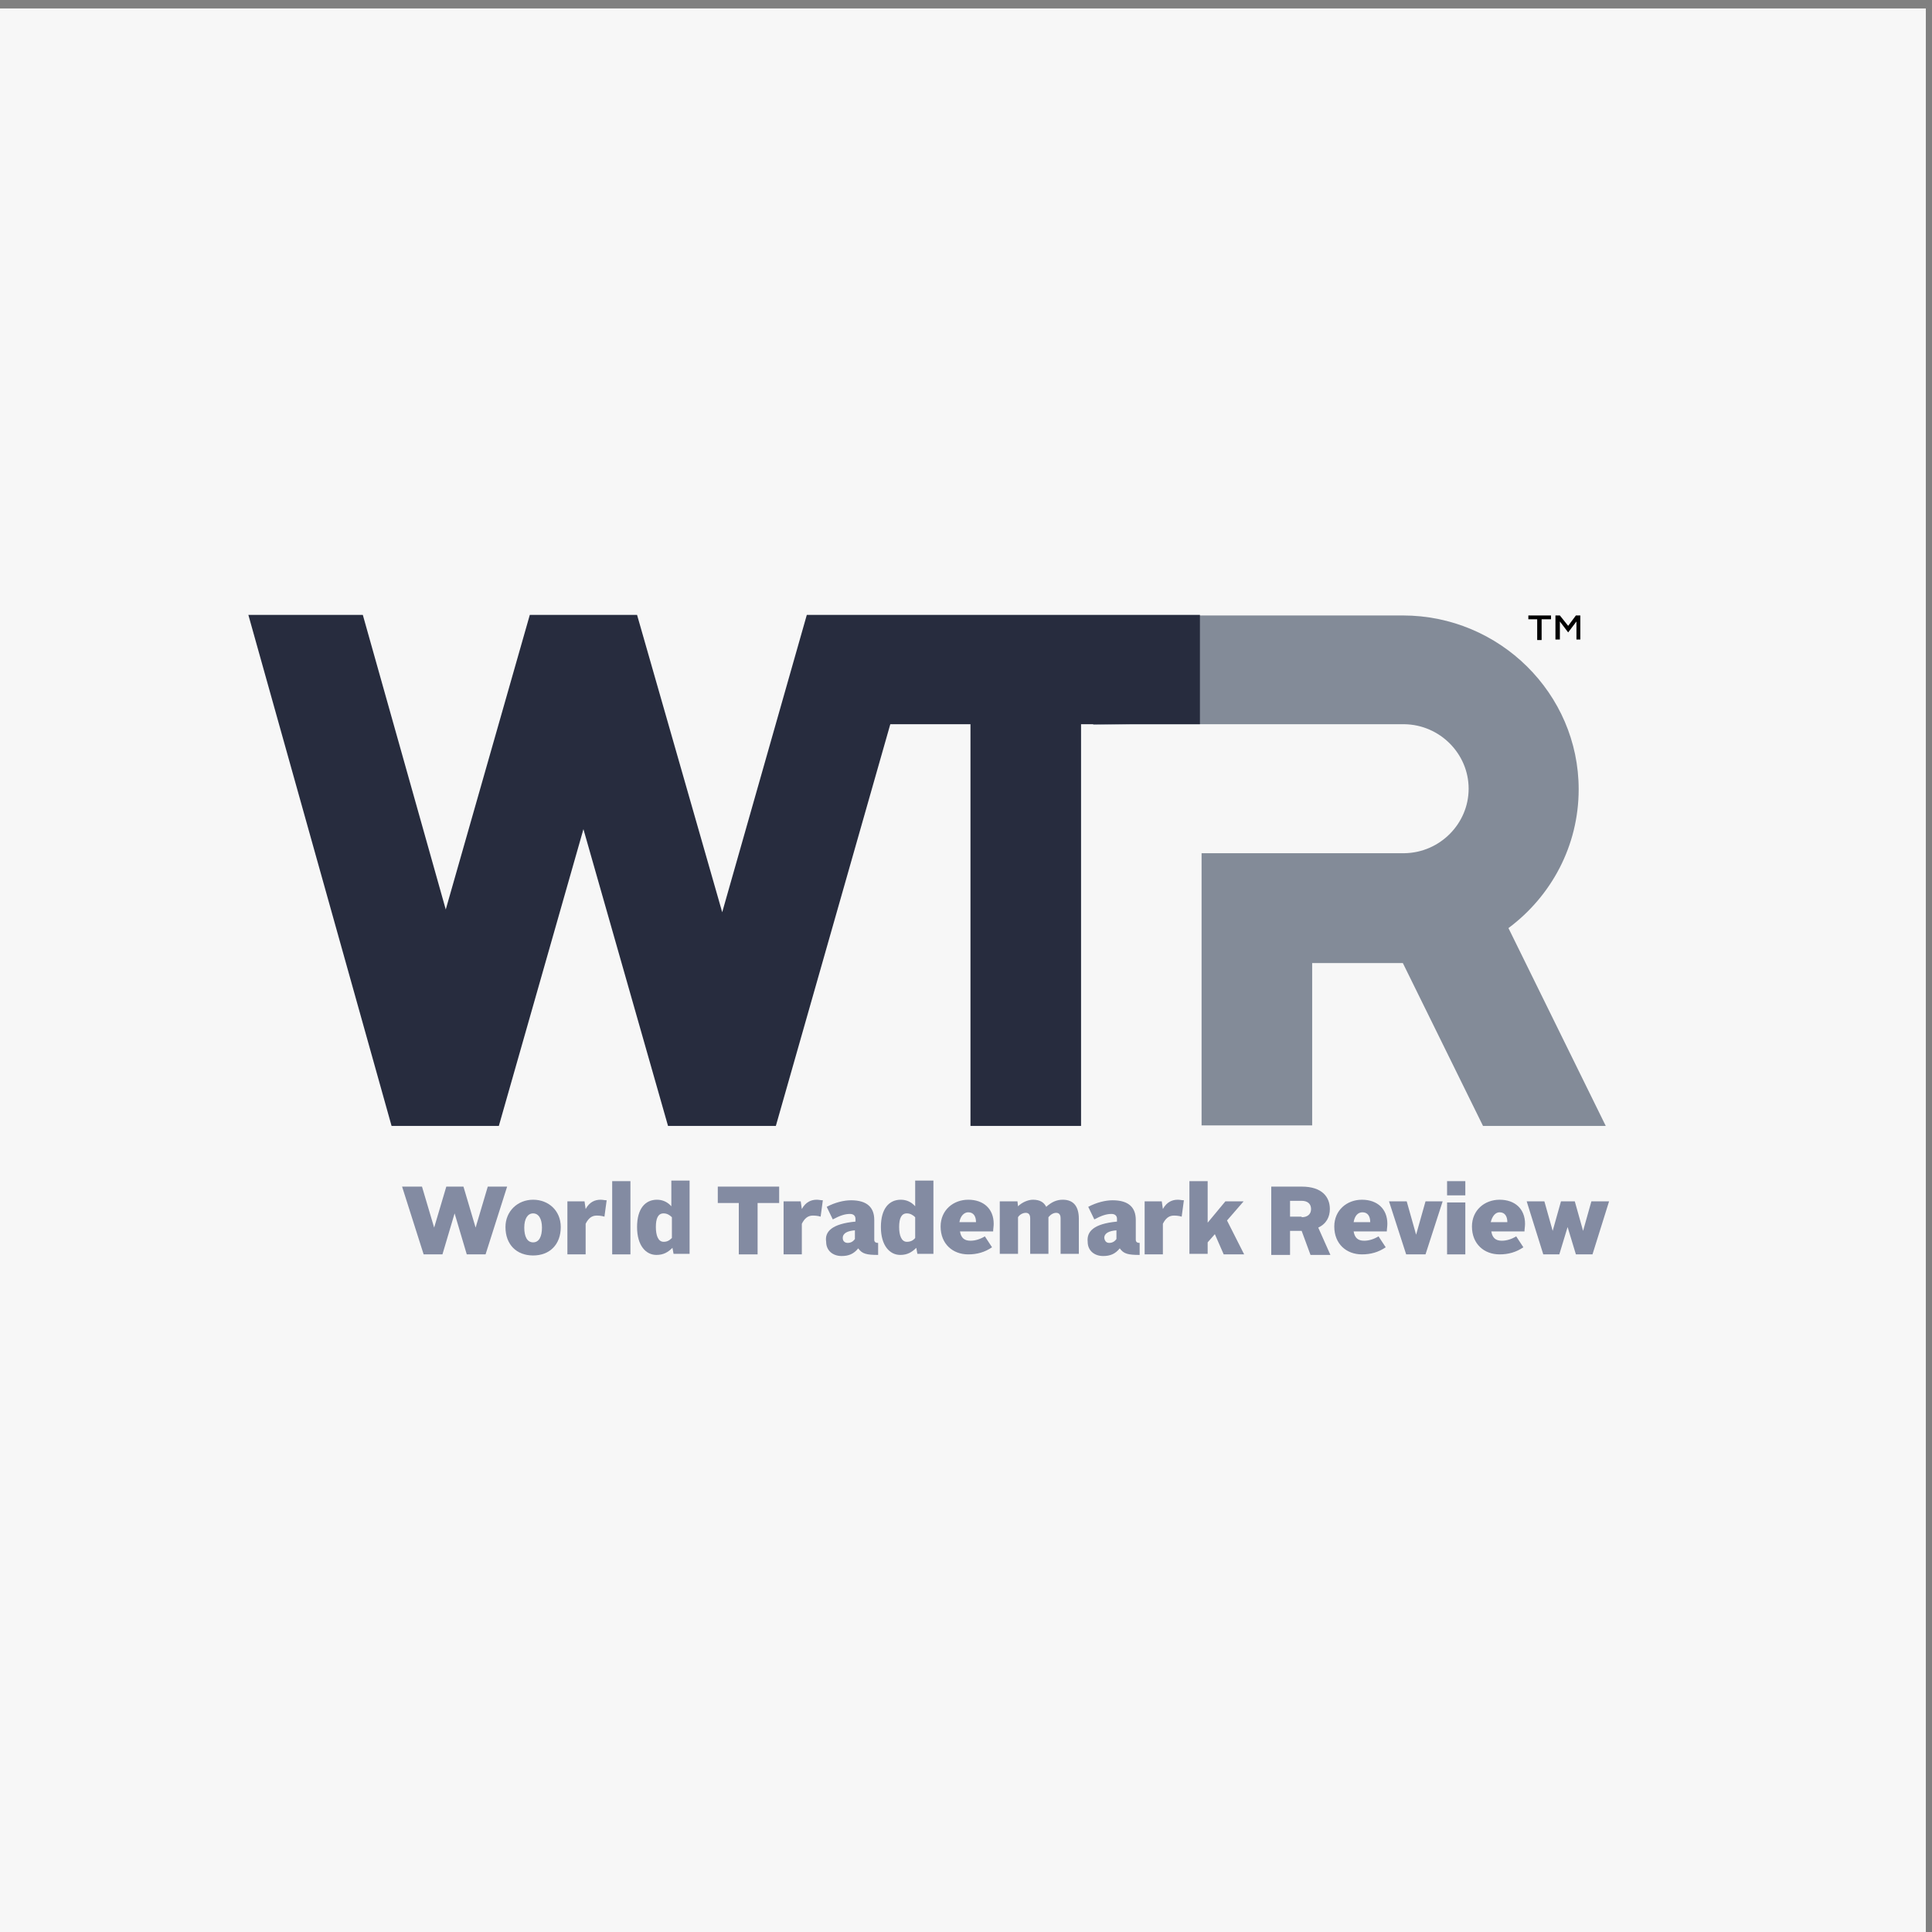
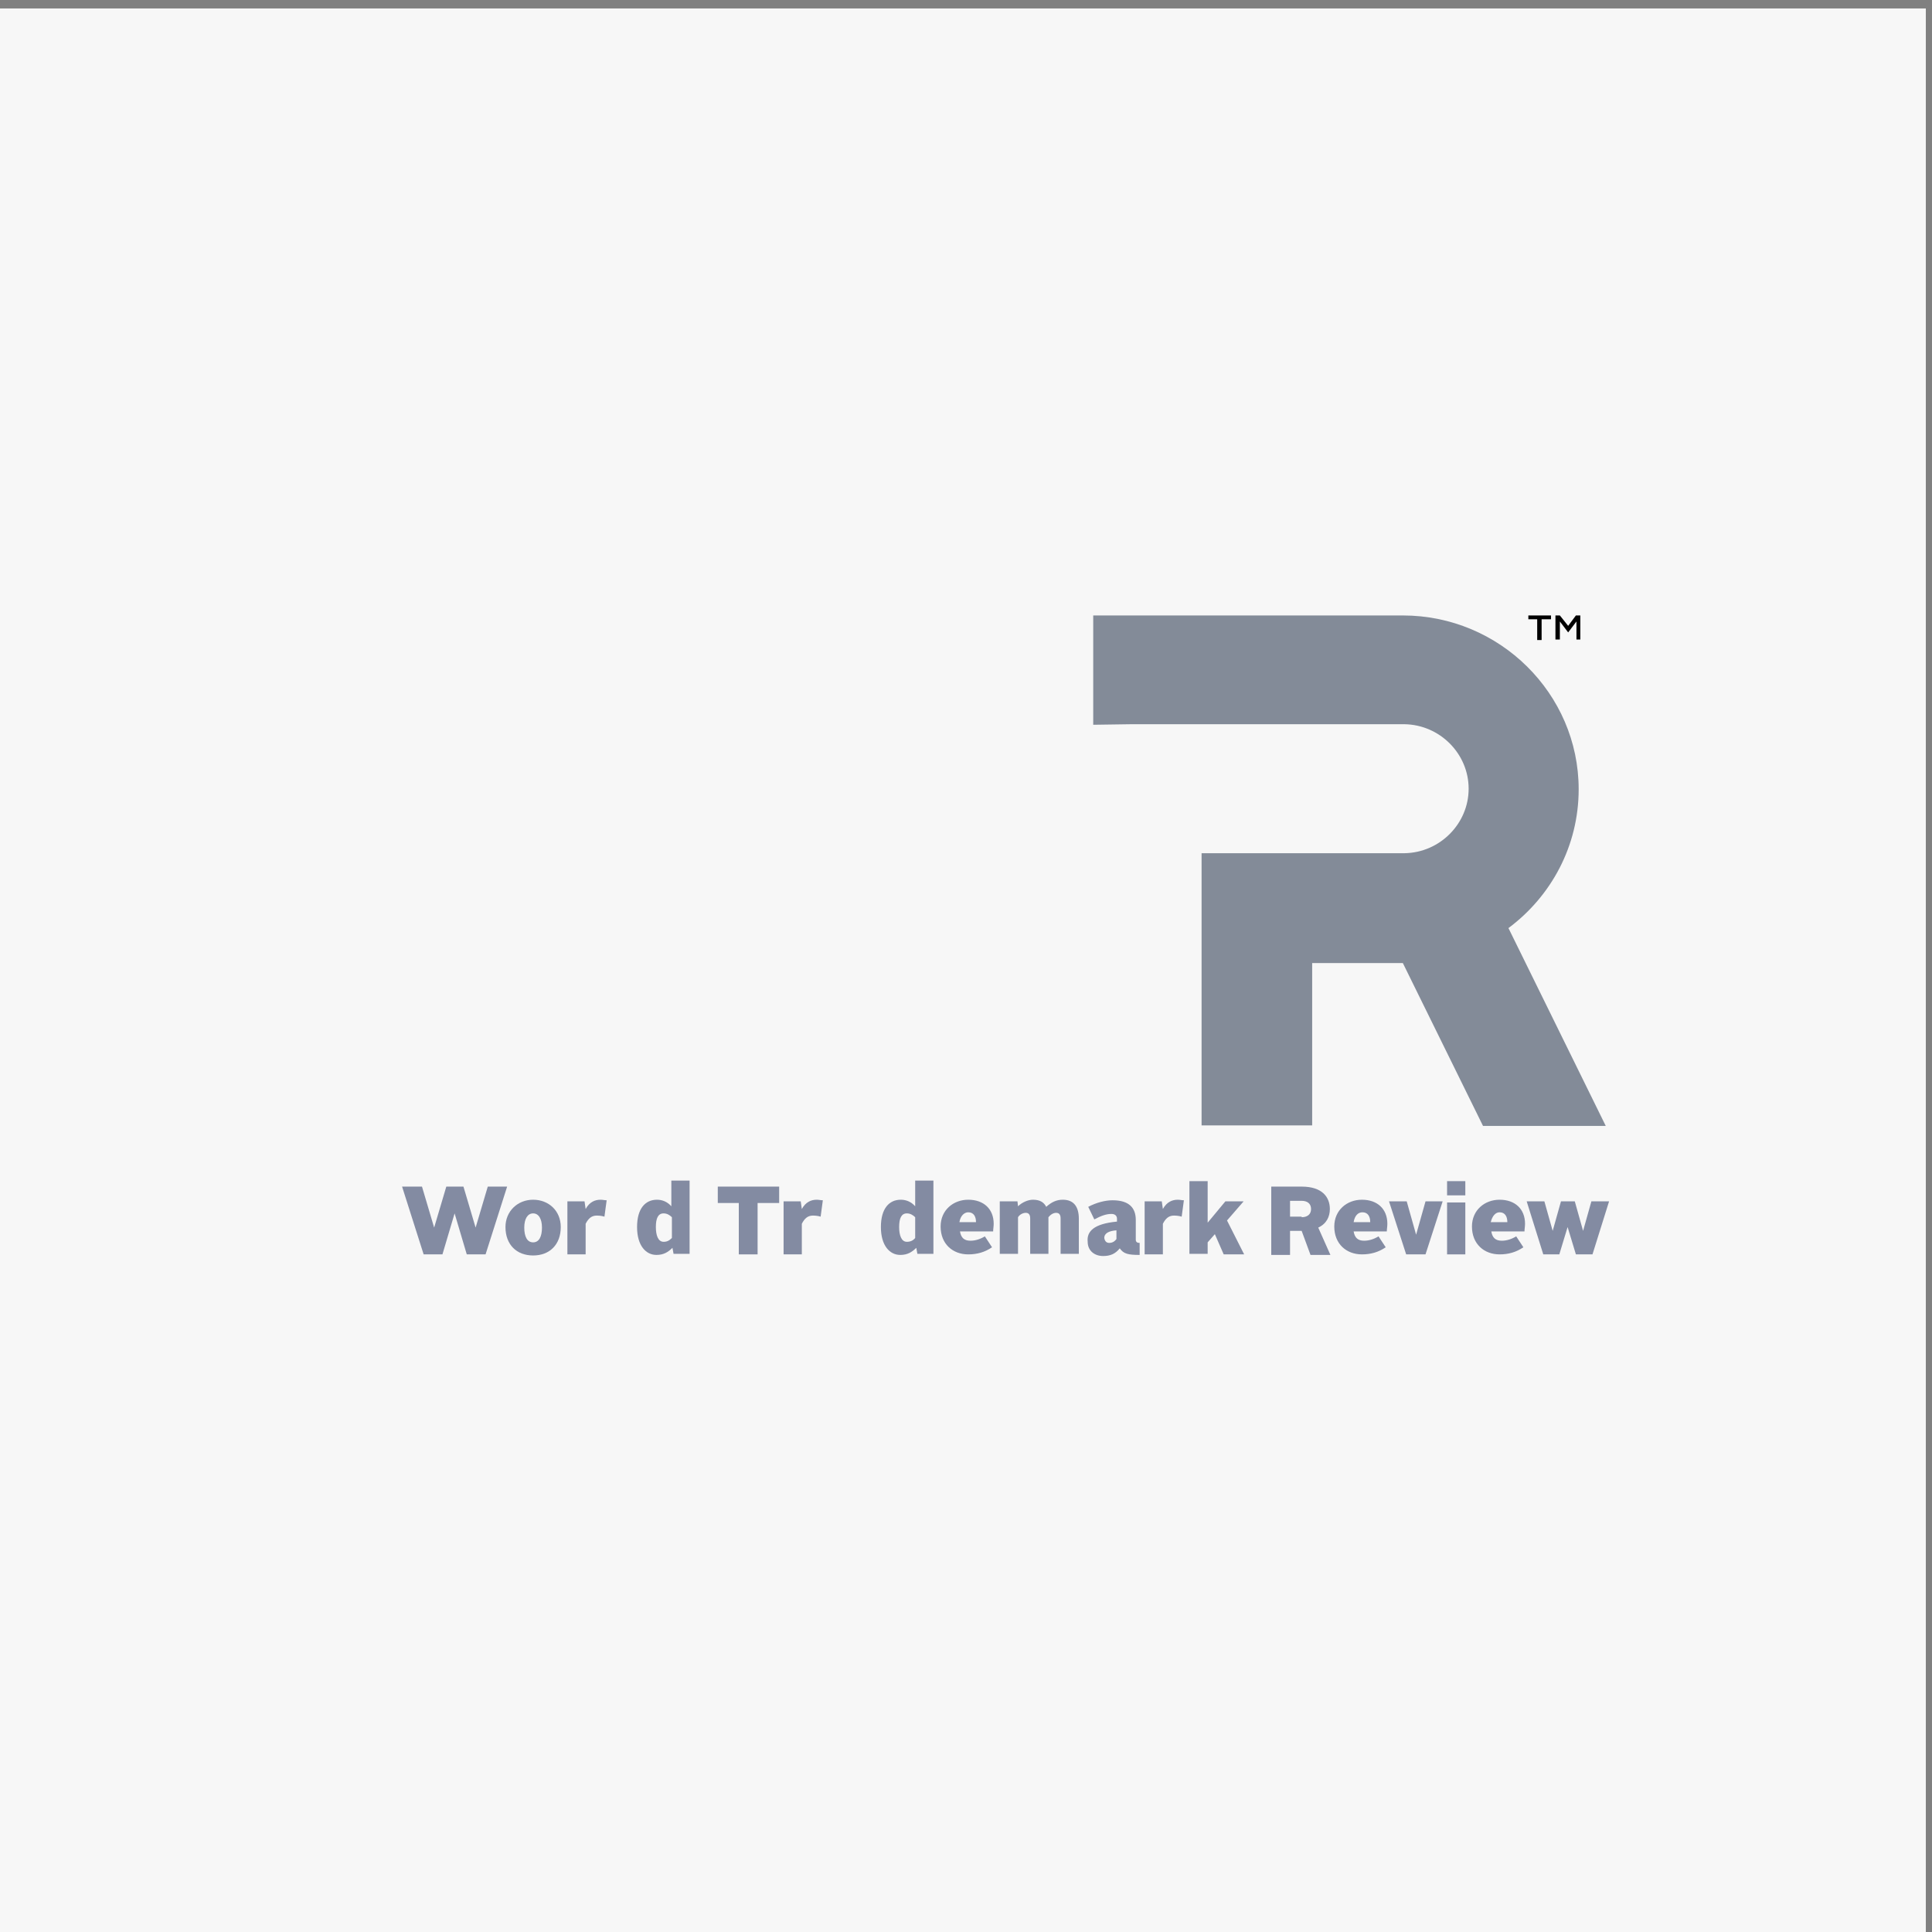
<svg xmlns="http://www.w3.org/2000/svg" width="152" height="152" version="1.1" viewBox="0 0 152 152">
  <rect x="0" y="0" width="152" height="152" fill="#808080" stroke="none" />
  <rect x="-.666" y=".666" width="152.18" height="152.37" style="fill:#f7f7f7" />
  <g transform="matrix(.435 0 0 .43 13.494 43.261)" style="stroke-width:2.312">
    <path class="st0" d="m173.5 31.9h49.5c6.4.1 11.6 5.4 11.6 11.8s-5.2 11.7-11.6 11.8h-.2-.1-36.4v49.8h20v-29.7h16.4l14.5 29.8h22.2l-17.6-36.2c7.7-5.8 12.7-15 12.7-25.4 0-17.5-14.3-31.8-31.8-31.8h-56v20z" style="fill:#838b98;stroke-width:2.312" />
-     <polygon class="st1" points="144.5 31.9 144.5 105.4 164.5 105.4 164.5 31.9 186 31.9 186 11.9 116.5 11.9 114.9 11.9 99.6 66.3 84.2 11.9 64.8 11.9 49.6 65.8 34.6 11.9 13.9 11.9 39.8 105.4 59.2 105.4 74.5 51.1 89.8 105.4 109.3 105.4 130 31.9" style="fill:#272c3e;stroke-width:2.312" />
    <g style="fill:#838ba2;stroke-width:2.312">
      <path class="st1" d="m41.7 116.5h3.6l2.2 7.5 2.2-7.5h3.1l2.2 7.5 2.2-7.5h3.5l-3.9 12.4h-3.4l-2.2-7.5-2.2 7.5h-3.4z" style="fill:#838ba2;stroke-width:2.312" />
      <path class="st1" d="m65.4 118.9c2.8 0 5 2 5 5 0 3.2-2 5.2-5 5.2s-5-2-5-5.2c0-2.9 2.2-5 5-5zm0 7.8c1.1 0 1.6-1.1 1.6-2.7s-.6-2.6-1.6-2.6-1.6 1-1.6 2.6.5 2.7 1.6 2.7z" style="fill:#838ba2;stroke-width:2.312" />
      <path class="st1" d="m71.6 119.2h3.1l.2 1.4c.7-1.3 1.7-1.7 2.7-1.7.4 0 .7.1 1.1.1l-.4 3c-.3-.1-.8-.2-1.4-.2-.9 0-1.5.5-2 1.5v5.6h-3.3z" style="fill:#838ba2;stroke-width:2.312" />
-       <path class="st1" d="m79.7 115.5h3.3v13.4h-3.3z" style="fill:#838ba2;stroke-width:2.312" />
      <path class="st1" d="m84.2 123.9c0-3.4 1.5-5 3.6-5 1 0 1.9.4 2.6 1.2v-4.7h3.3v13.4h-2.9l-.2-1.1c-.8.8-1.6 1.3-2.9 1.3-1.9 0-3.5-1.7-3.5-5.1zm6.3 2v-3.8c-.4-.4-.9-.7-1.5-.7-1 0-1.4.9-1.4 2.5 0 1.5.4 2.7 1.4 2.7.6 0 1-.2 1.5-.7z" style="fill:#838ba2;stroke-width:2.312" />
      <path class="st1" d="m102.7 119.5h-3.9v-3h11.1v3h-3.9v9.4h-3.4v-9.4z" style="fill:#838ba2;stroke-width:2.312" />
      <path class="st1" d="m110.7 119.2h3.1l.2 1.4c.7-1.3 1.7-1.7 2.7-1.7.4 0 .7.1 1.1.1l-.4 3c-.3-.1-.8-.2-1.4-.2-.9 0-1.5.5-2 1.5v5.6h-3.3z" style="fill:#838ba2;stroke-width:2.312" />
-       <path class="st1" d="m123.7 122.9v-.5c0-.6-.4-.9-1-.9-.9 0-1.8.3-3.1 1l-1.1-2.3c1.5-.8 3.1-1.2 4.4-1.2 3 0 4.2 1.4 4.2 3.6v3.6c0 .4.2.6.7.6v2.2c-2.1 0-2.9-.2-3.6-1.2-.8 1-1.7 1.4-3 1.4-1.6 0-2.8-1-2.8-2.6-.3-1.9 1.1-3.3 5.3-3.7zm-1.4 3.9c.6 0 1-.3 1.3-.7v-1.6c-1.3.1-2.2.5-2.2 1.4 0 .6.4.9.9.9z" style="fill:#838ba2;stroke-width:2.312" />
      <path class="st1" d="m128.3 123.9c0-3.4 1.5-5 3.6-5 1 0 1.9.4 2.6 1.2v-4.7h3.3v13.4h-2.9l-.2-1.1c-.8.8-1.6 1.3-2.9 1.3-1.9 0-3.5-1.7-3.5-5.1zm6.2 2v-3.8c-.4-.4-.9-.7-1.5-.7-1 0-1.4.9-1.4 2.5 0 1.5.4 2.7 1.4 2.7.6 0 1.1-.2 1.5-.7z" style="fill:#838ba2;stroke-width:2.312" />
      <path class="st1" d="m144.1 118.9c2.8 0 4.6 1.7 4.6 4.4 0 .5-.1 1-.1 1.4h-6c.2 1.2.8 1.7 1.9 1.7.9 0 1.8-.3 2.6-.8l1.3 2c-1.3.9-2.7 1.3-4.3 1.3-2.8 0-5-1.9-5-5.1 0-3 2.3-4.9 5-4.9zm-1.6 4.1h3c0-1-.4-1.8-1.4-1.8-.7 0-1.4.6-1.6 1.8z" style="fill:#838ba2;stroke-width:2.312" />
      <path class="st1" d="m149.8 119.2h3.2l.1.9c.7-.7 1.8-1.2 2.7-1.2 1.3 0 2 .5 2.4 1.3 1-.9 1.9-1.3 3-1.3 2 0 2.9 1.3 2.9 3.5v6.4h-3.3v-6.5c0-.7-.3-1-.8-1s-1 .3-1.4.8v.6 6.1h-3.3v-6.5c0-.7-.3-1-.8-1s-1.1.3-1.4.8v6.7h-3.3z" style="fill:#838ba2;stroke-width:2.312" />
      <path class="st1" d="m171 122.9v-.5c0-.6-.4-.9-1-.9-.9 0-1.8.3-3.1 1l-1.1-2.3c1.5-.8 3.1-1.2 4.4-1.2 3 0 4.2 1.4 4.2 3.6v3.6c0 .4.2.6.7.6v2.2c-2.1 0-2.9-.2-3.6-1.2-.8 1-1.7 1.4-3 1.4-1.6 0-2.8-1-2.8-2.6-.2-1.9 1.1-3.3 5.3-3.7zm-1.4 3.9c.6 0 1-.3 1.3-.7v-1.6c-1.3.1-2.2.5-2.2 1.4.1.6.4.9.9.9z" style="fill:#838ba2;stroke-width:2.312" />
      <path class="st1" d="m176 119.2h3.1l.2 1.4c.7-1.3 1.7-1.7 2.7-1.7.4 0 .7.1 1.1.1l-.4 3c-.3-.1-.8-.2-1.4-.2-.9 0-1.5.5-2 1.5v5.6h-3.3z" style="fill:#838ba2;stroke-width:2.312" />
      <path class="st1" d="m184.1 115.5h3.3v7.6l3.2-3.9h3.3l-3 3.5 3.1 6.2h-3.7l-1.6-3.7-1.3 1.5v2.1h-3.3z" style="fill:#838ba2;stroke-width:2.312" />
      <path class="st0" d="m198.8 116.5h5.6c3.8 0 5.1 2 5.1 4.1 0 1.4-.6 2.7-2.1 3.4l2.2 5h-3.6l-1.6-4.4h-2.1v4.4h-3.4v-12.5zm5.6 5.6c1 0 1.7-.5 1.7-1.5s-.7-1.5-1.7-1.5h-2.1v2.9h2.1z" style="fill:#838ba2;stroke-width:2.312" />
      <path class="st0" d="m215.3 118.9c2.8 0 4.6 1.7 4.6 4.4 0 .5-.1 1-.1 1.4h-6c.2 1.2.8 1.7 1.9 1.7.9 0 1.8-.3 2.6-.8l1.3 2c-1.3.9-2.7 1.3-4.3 1.3-2.8 0-5-1.9-5-5.1 0-3 2.3-4.9 5-4.9zm-1.5 4.1h3c0-1-.4-1.8-1.4-1.8-.8 0-1.4.6-1.6 1.8z" style="fill:#838ba2;stroke-width:2.312" />
      <path class="st0" d="m220.2 119.2h3.2l1.7 6.1 1.7-6.1h3.1l-3.1 9.7h-3.5z" style="fill:#838ba2;stroke-width:2.312" />
      <path class="st0" d="m230.7 115.5h3.3v2.6h-3.3zm0 3.9h3.3v9.5h-3.3z" style="fill:#838ba2;stroke-width:2.312" />
      <path class="st0" d="m240.2 118.9c2.8 0 4.6 1.7 4.6 4.4 0 .5-.1 1-.1 1.4h-6c.2 1.2.8 1.7 1.9 1.7.9 0 1.8-.3 2.6-.8l1.3 2c-1.3.9-2.7 1.3-4.3 1.3-2.8 0-5-1.9-5-5.1 0-3 2.3-4.9 5-4.9zm-1.6 4.1h3c0-1-.4-1.8-1.4-1.8-.7 0-1.3.6-1.6 1.8z" style="fill:#838ba2;stroke-width:2.312" />
      <path class="st0" d="m245.1 119.2h3.2l1.5 5.4 1.5-5.4h2.5l1.5 5.4 1.5-5.4h3.2l-3 9.7h-3l-1.5-5-1.5 5h-2.9z" style="fill:#838ba2;stroke-width:2.312" />
    </g>
    <g style="stroke-width:2.312">
      <path class="st2" d="m247.1 12.7h-1.7v-.7h4.1v.7h-1.7v3.8h-.8v-3.8zm3.2-.7h.8l1.5 1.9 1.4-1.9h.8v4.4h-.7v-3.3l-1.5 2-1.5-2v3.3h-.8z" style="stroke-width:2.312" />
    </g>
  </g>
</svg>